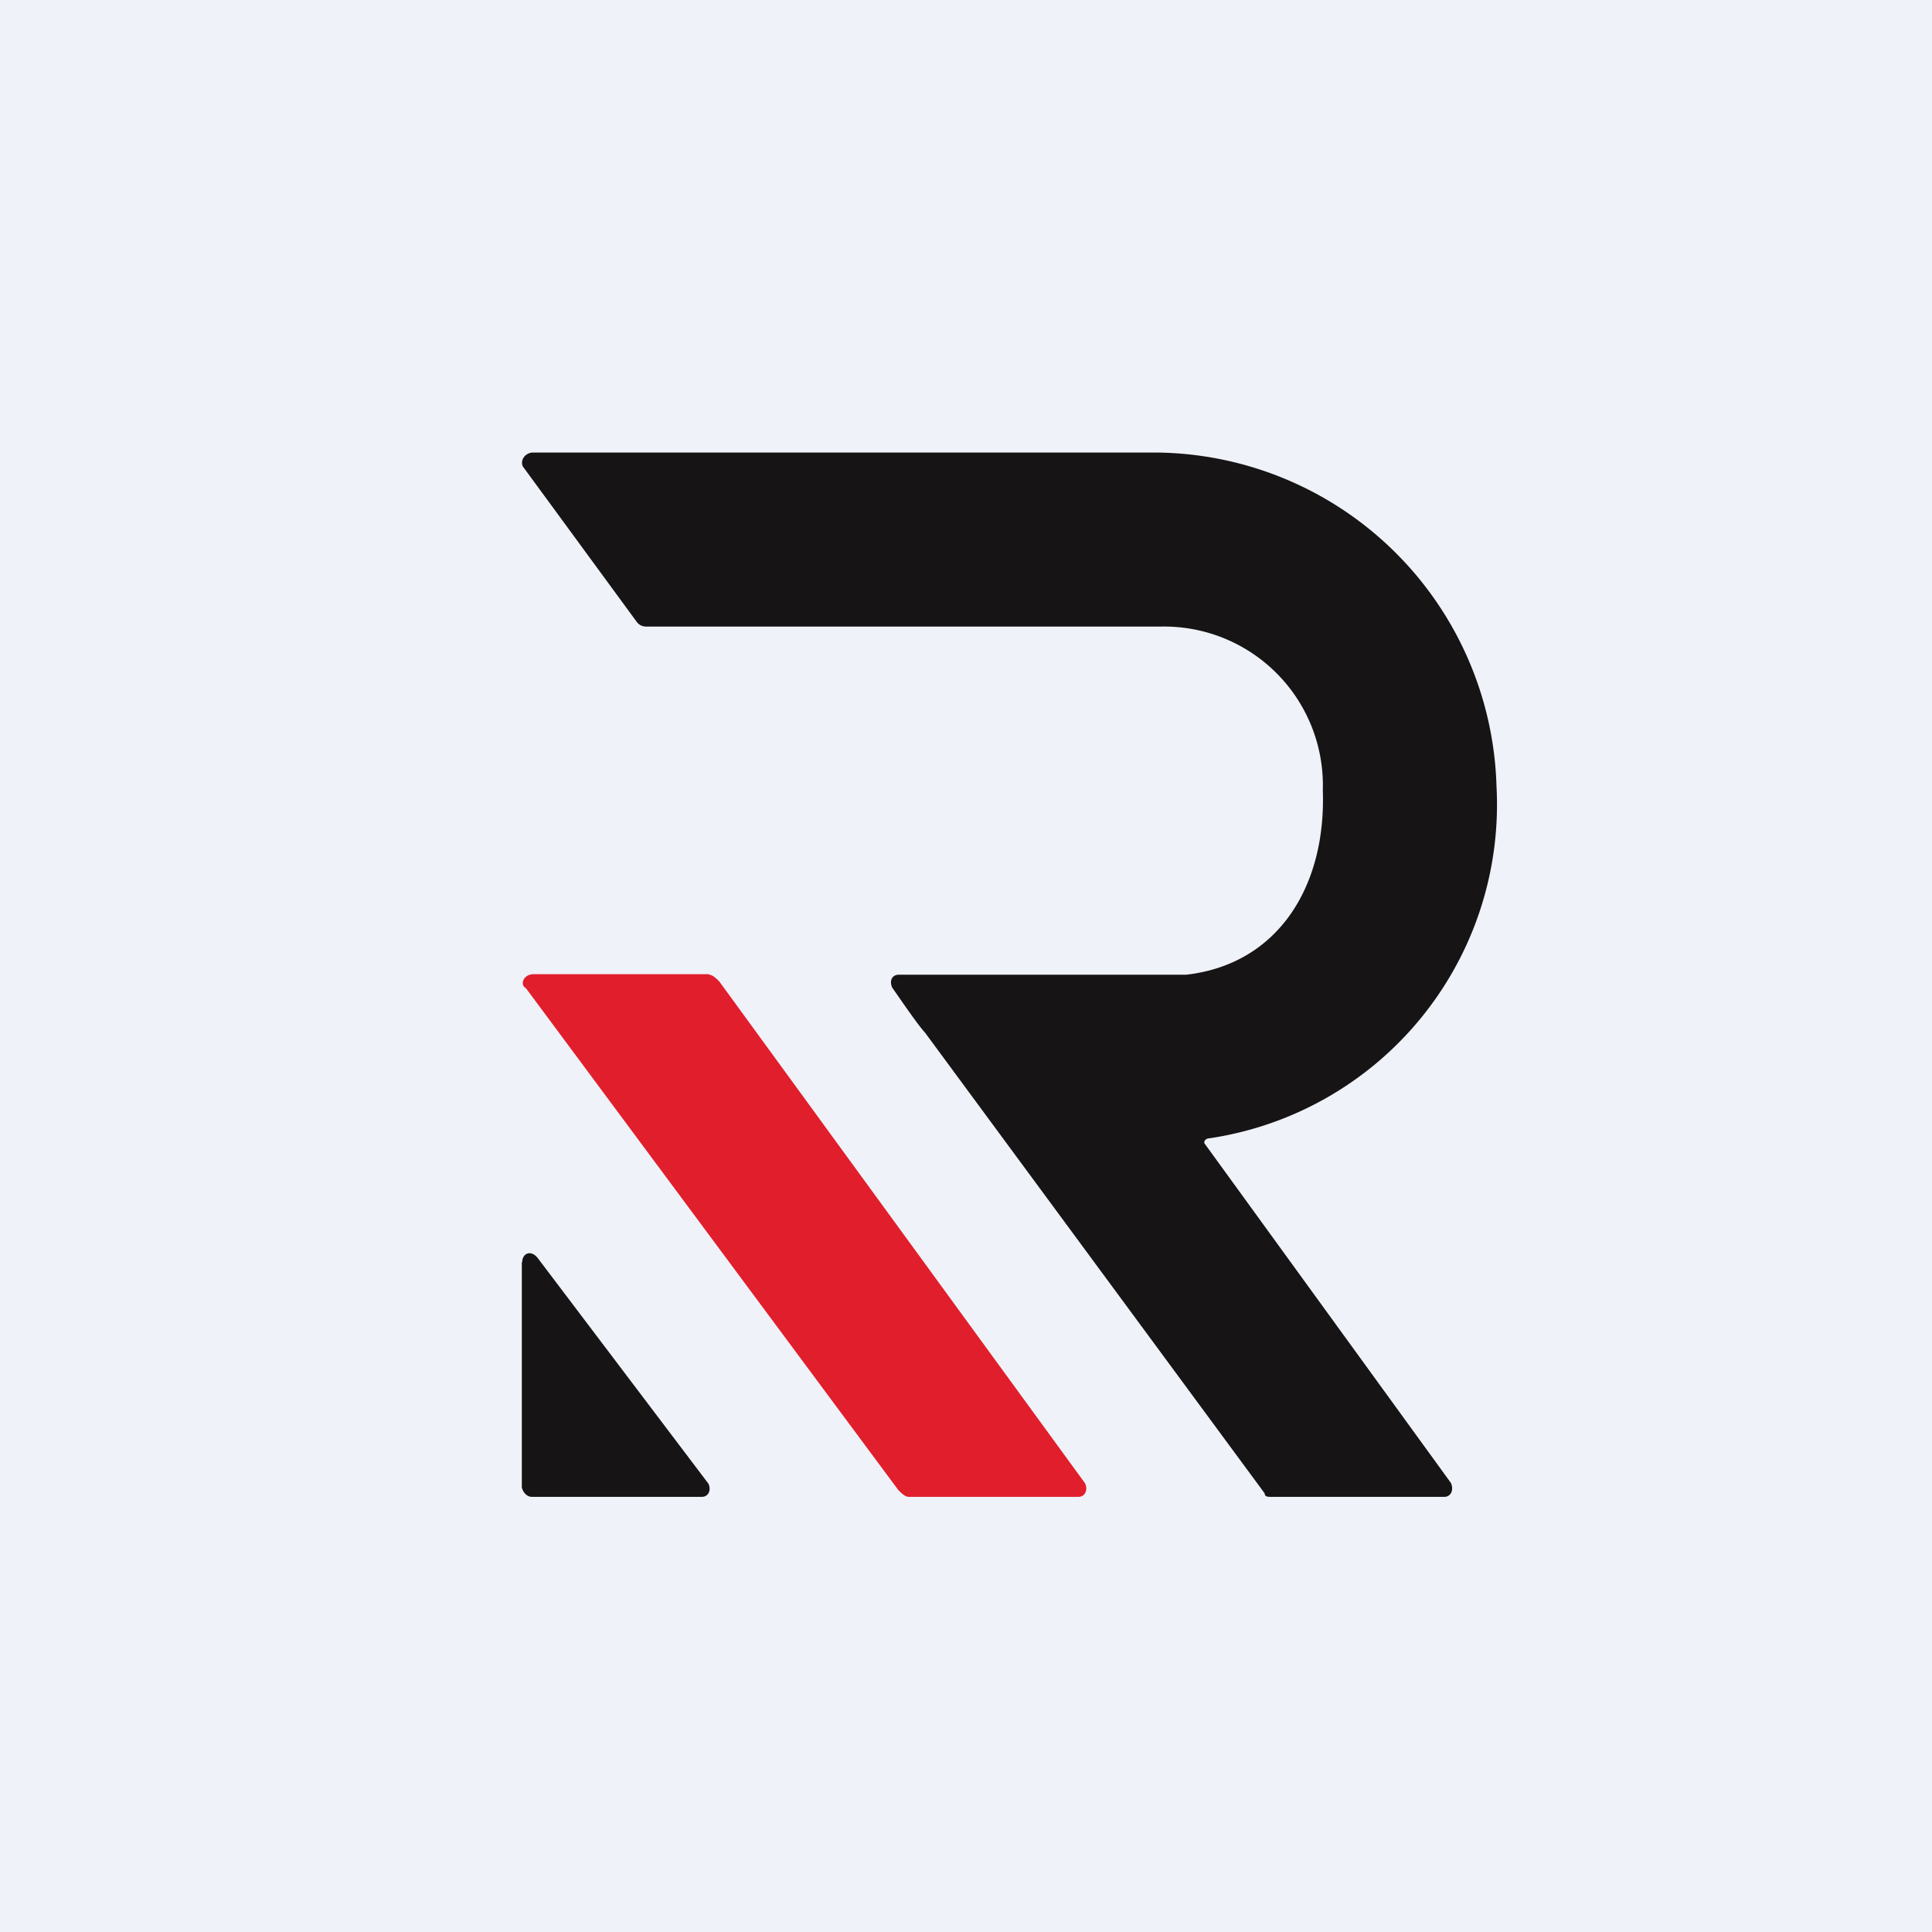
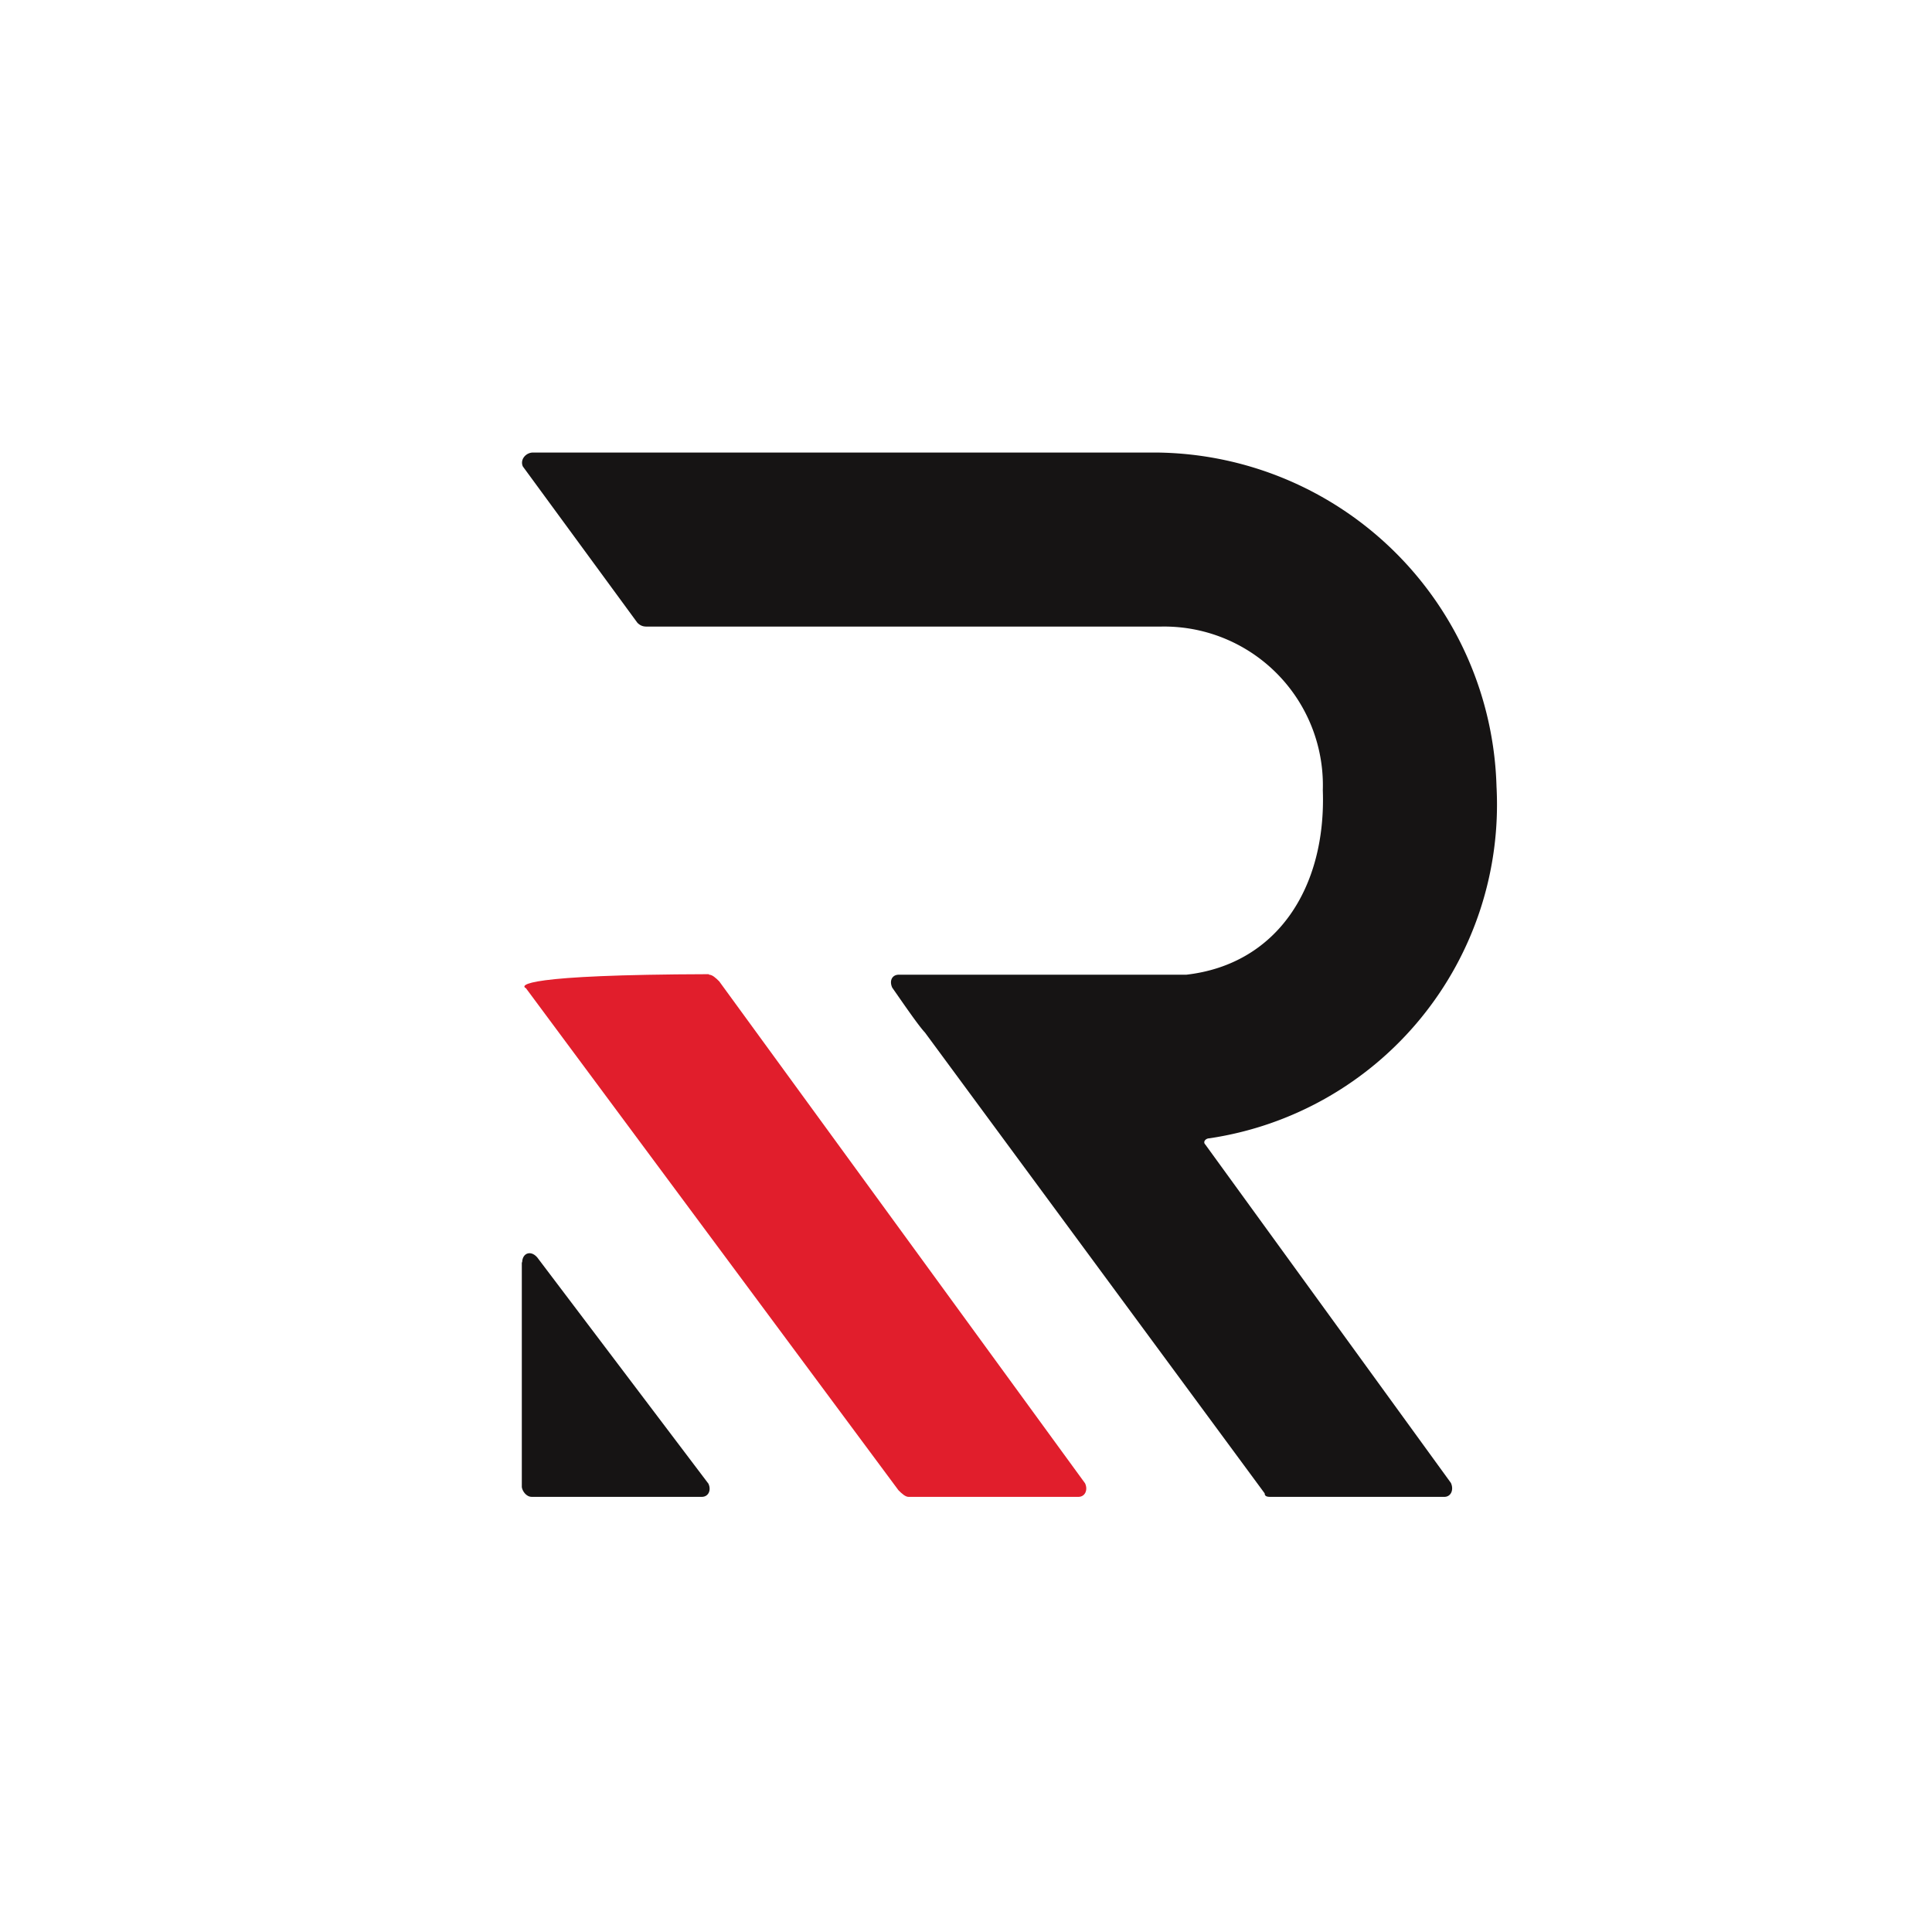
<svg xmlns="http://www.w3.org/2000/svg" viewBox="0 0 55.5 55.5">
-   <path d="M 0,0 H 55.5 V 55.5 H 0 Z" fill="rgb(239, 242, 248)" />
  <path d="M 34.63,32.885 C 34.54,32.8 34.64,32.7 34.74,32.7 A 9.69,9.69 0 0,0 42.99,22.6 A 9.87,9.87 0 0,0 33.23,13 H 15.31 C 15.11,13 14.93,13.2 15.02,13.4 L 18.31,17.89 C 18.41,17.99 18.5,18 18.59,18 H 33.33 A 4.56,4.56 0 0,1 38,22.7 C 38.1,25.48 36.7,27.7 34.08,28 H 25.82 C 25.63,28 25.54,28.17 25.63,28.37 C 25.91,28.77 26.38,29.46 26.57,29.66 L 36.33,42.9 C 36.33,43 36.43,43 36.52,43 H 41.49 C 41.68,43 41.77,42.8 41.68,42.6 L 34.64,32.9 Z" fill="rgb(22, 20, 20)" />
-   <path d="M 20.36,27.985 H 15.31 C 15.02,28 14.93,28.3 15.11,28.39 L 25.81,42.81 C 25.91,42.91 26.01,43 26.1,43 H 30.98 C 31.17,43 31.26,42.8 31.17,42.61 L 20.66,28.19 C 20.56,28.09 20.46,28 20.37,28 Z" fill="rgb(225, 30, 44)" />
+   <path d="M 20.36,27.985 C 15.02,28 14.93,28.3 15.11,28.39 L 25.81,42.81 C 25.91,42.91 26.01,43 26.1,43 H 30.98 C 31.17,43 31.26,42.8 31.17,42.61 L 20.66,28.19 C 20.56,28.09 20.46,28 20.37,28 Z" fill="rgb(225, 30, 44)" />
  <path d="M 14.99,36.255 V 42.72 C 15,42.81 15.1,43 15.28,43 H 20.16 C 20.35,43 20.44,42.81 20.35,42.62 L 15.47,36.17 C 15.28,35.89 15,35.98 15,36.27 Z" fill="rgb(22, 20, 20)" />
</svg>